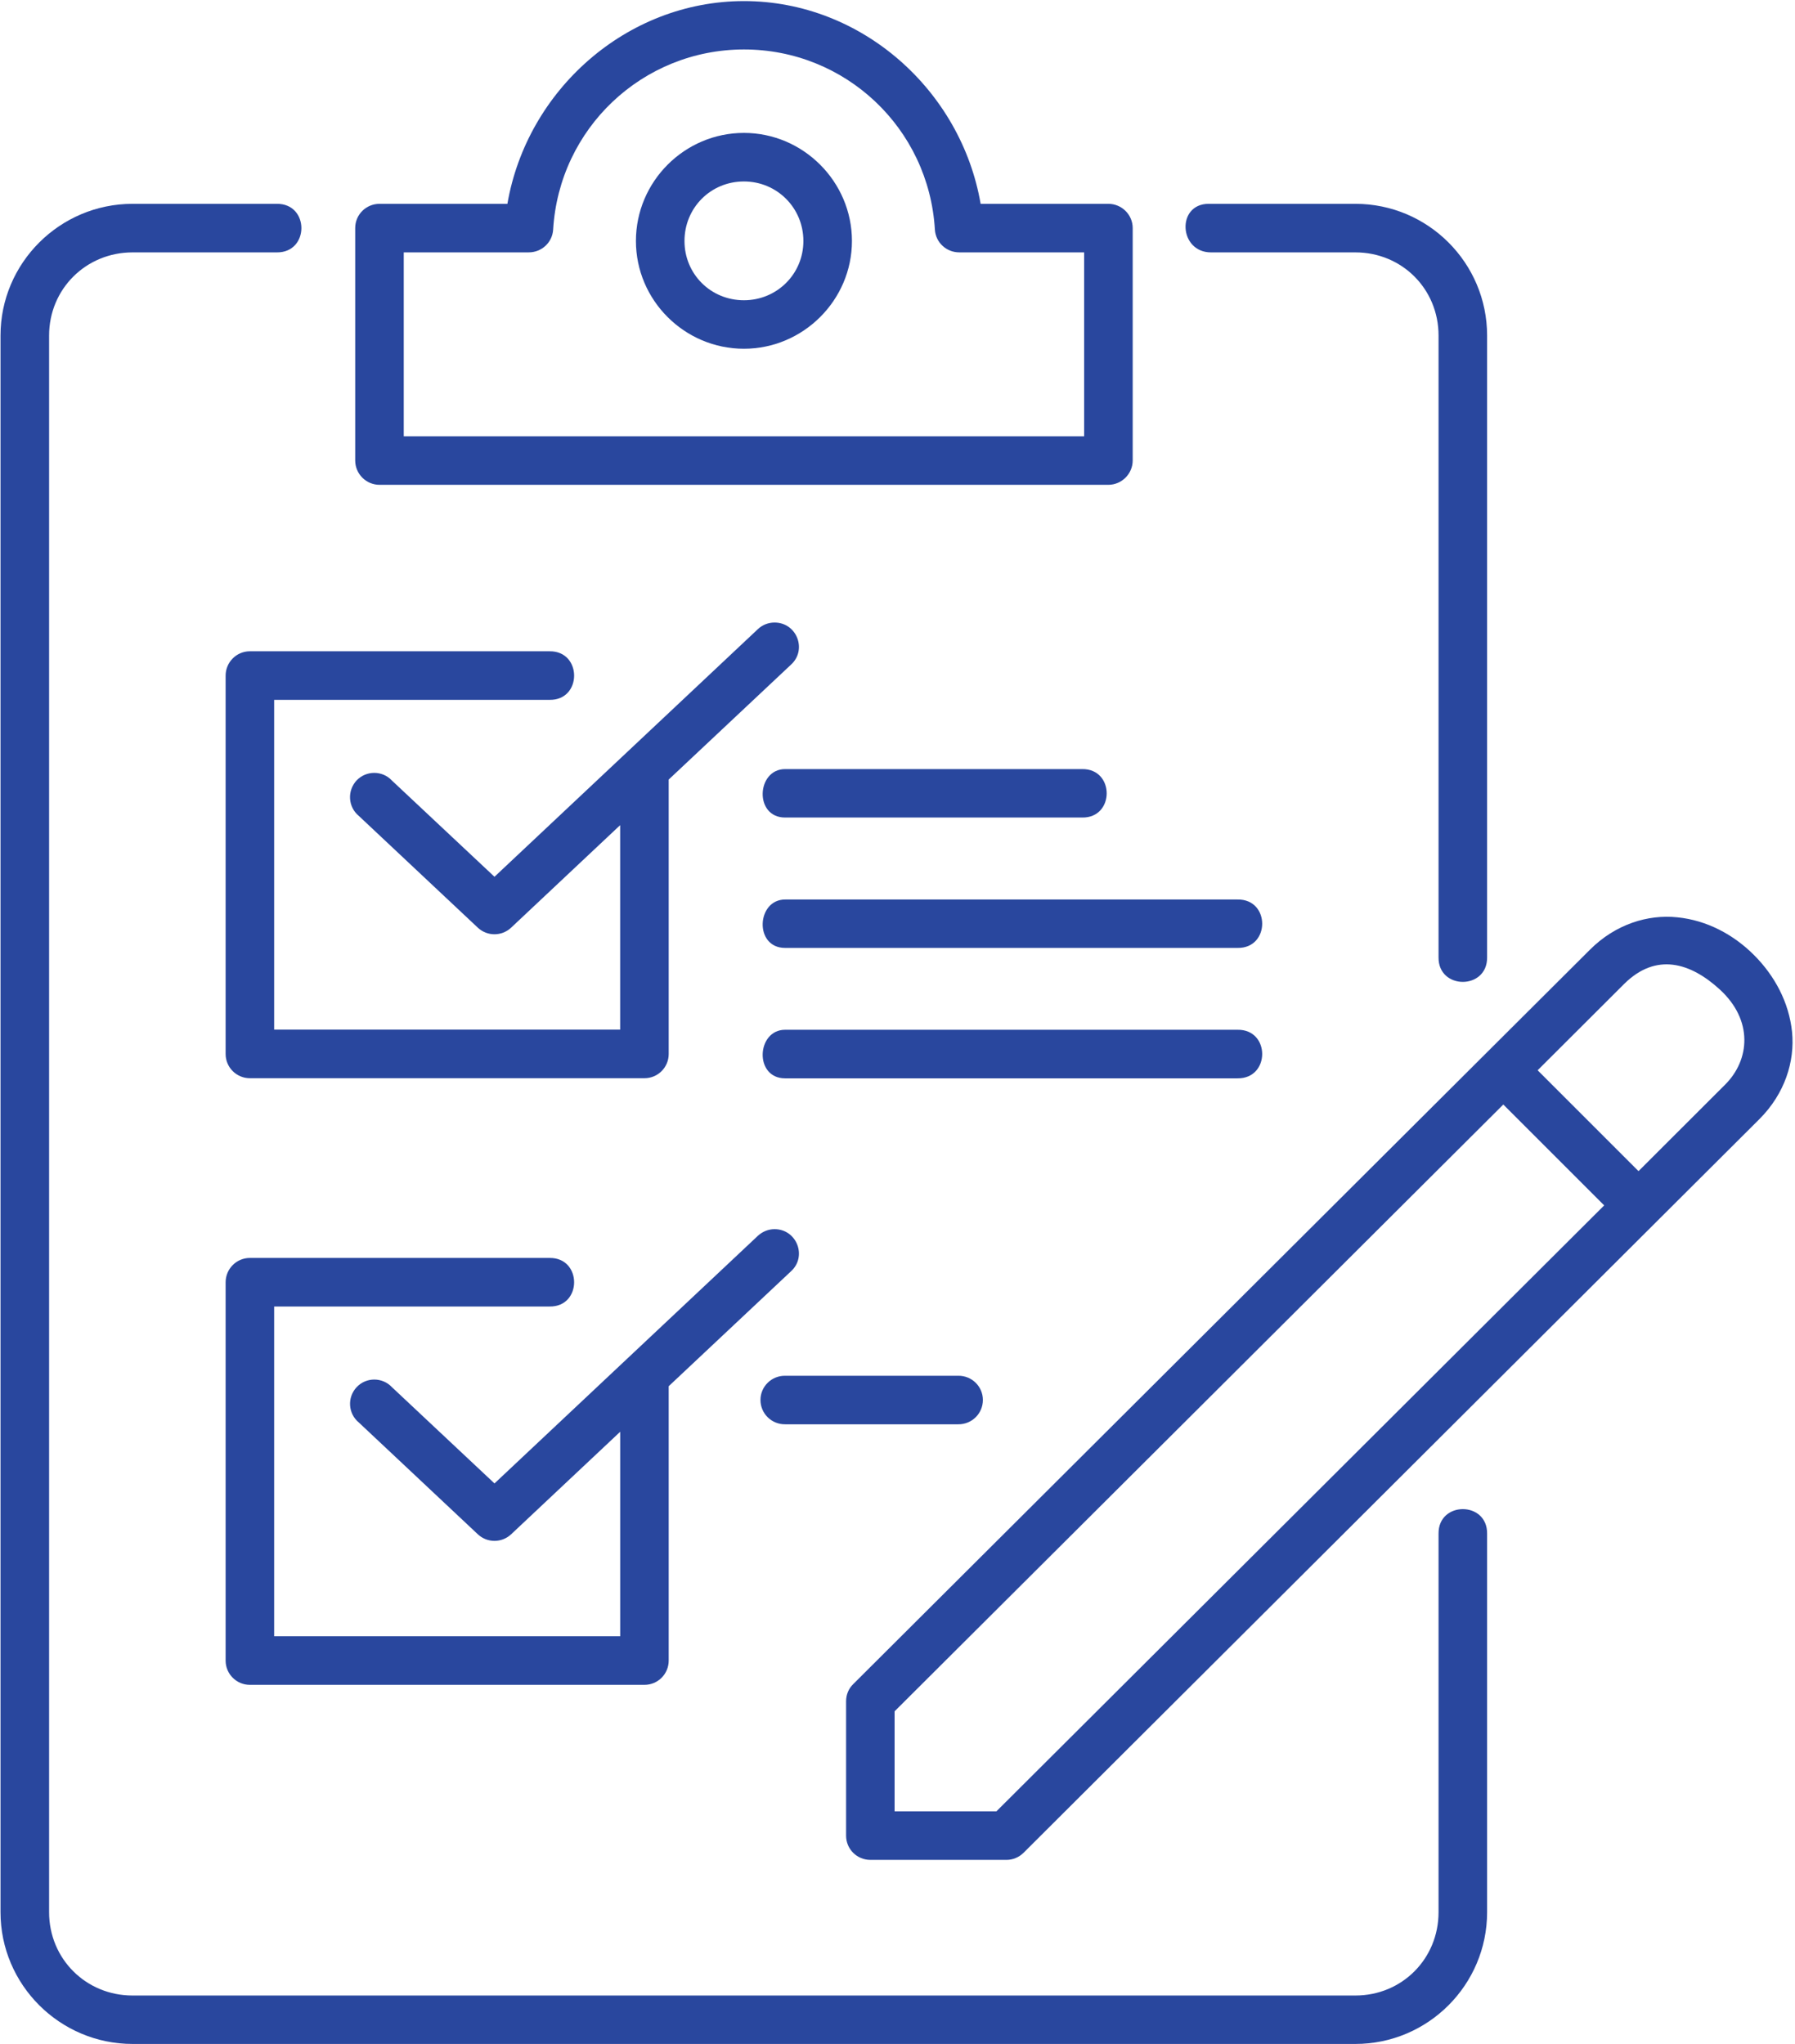
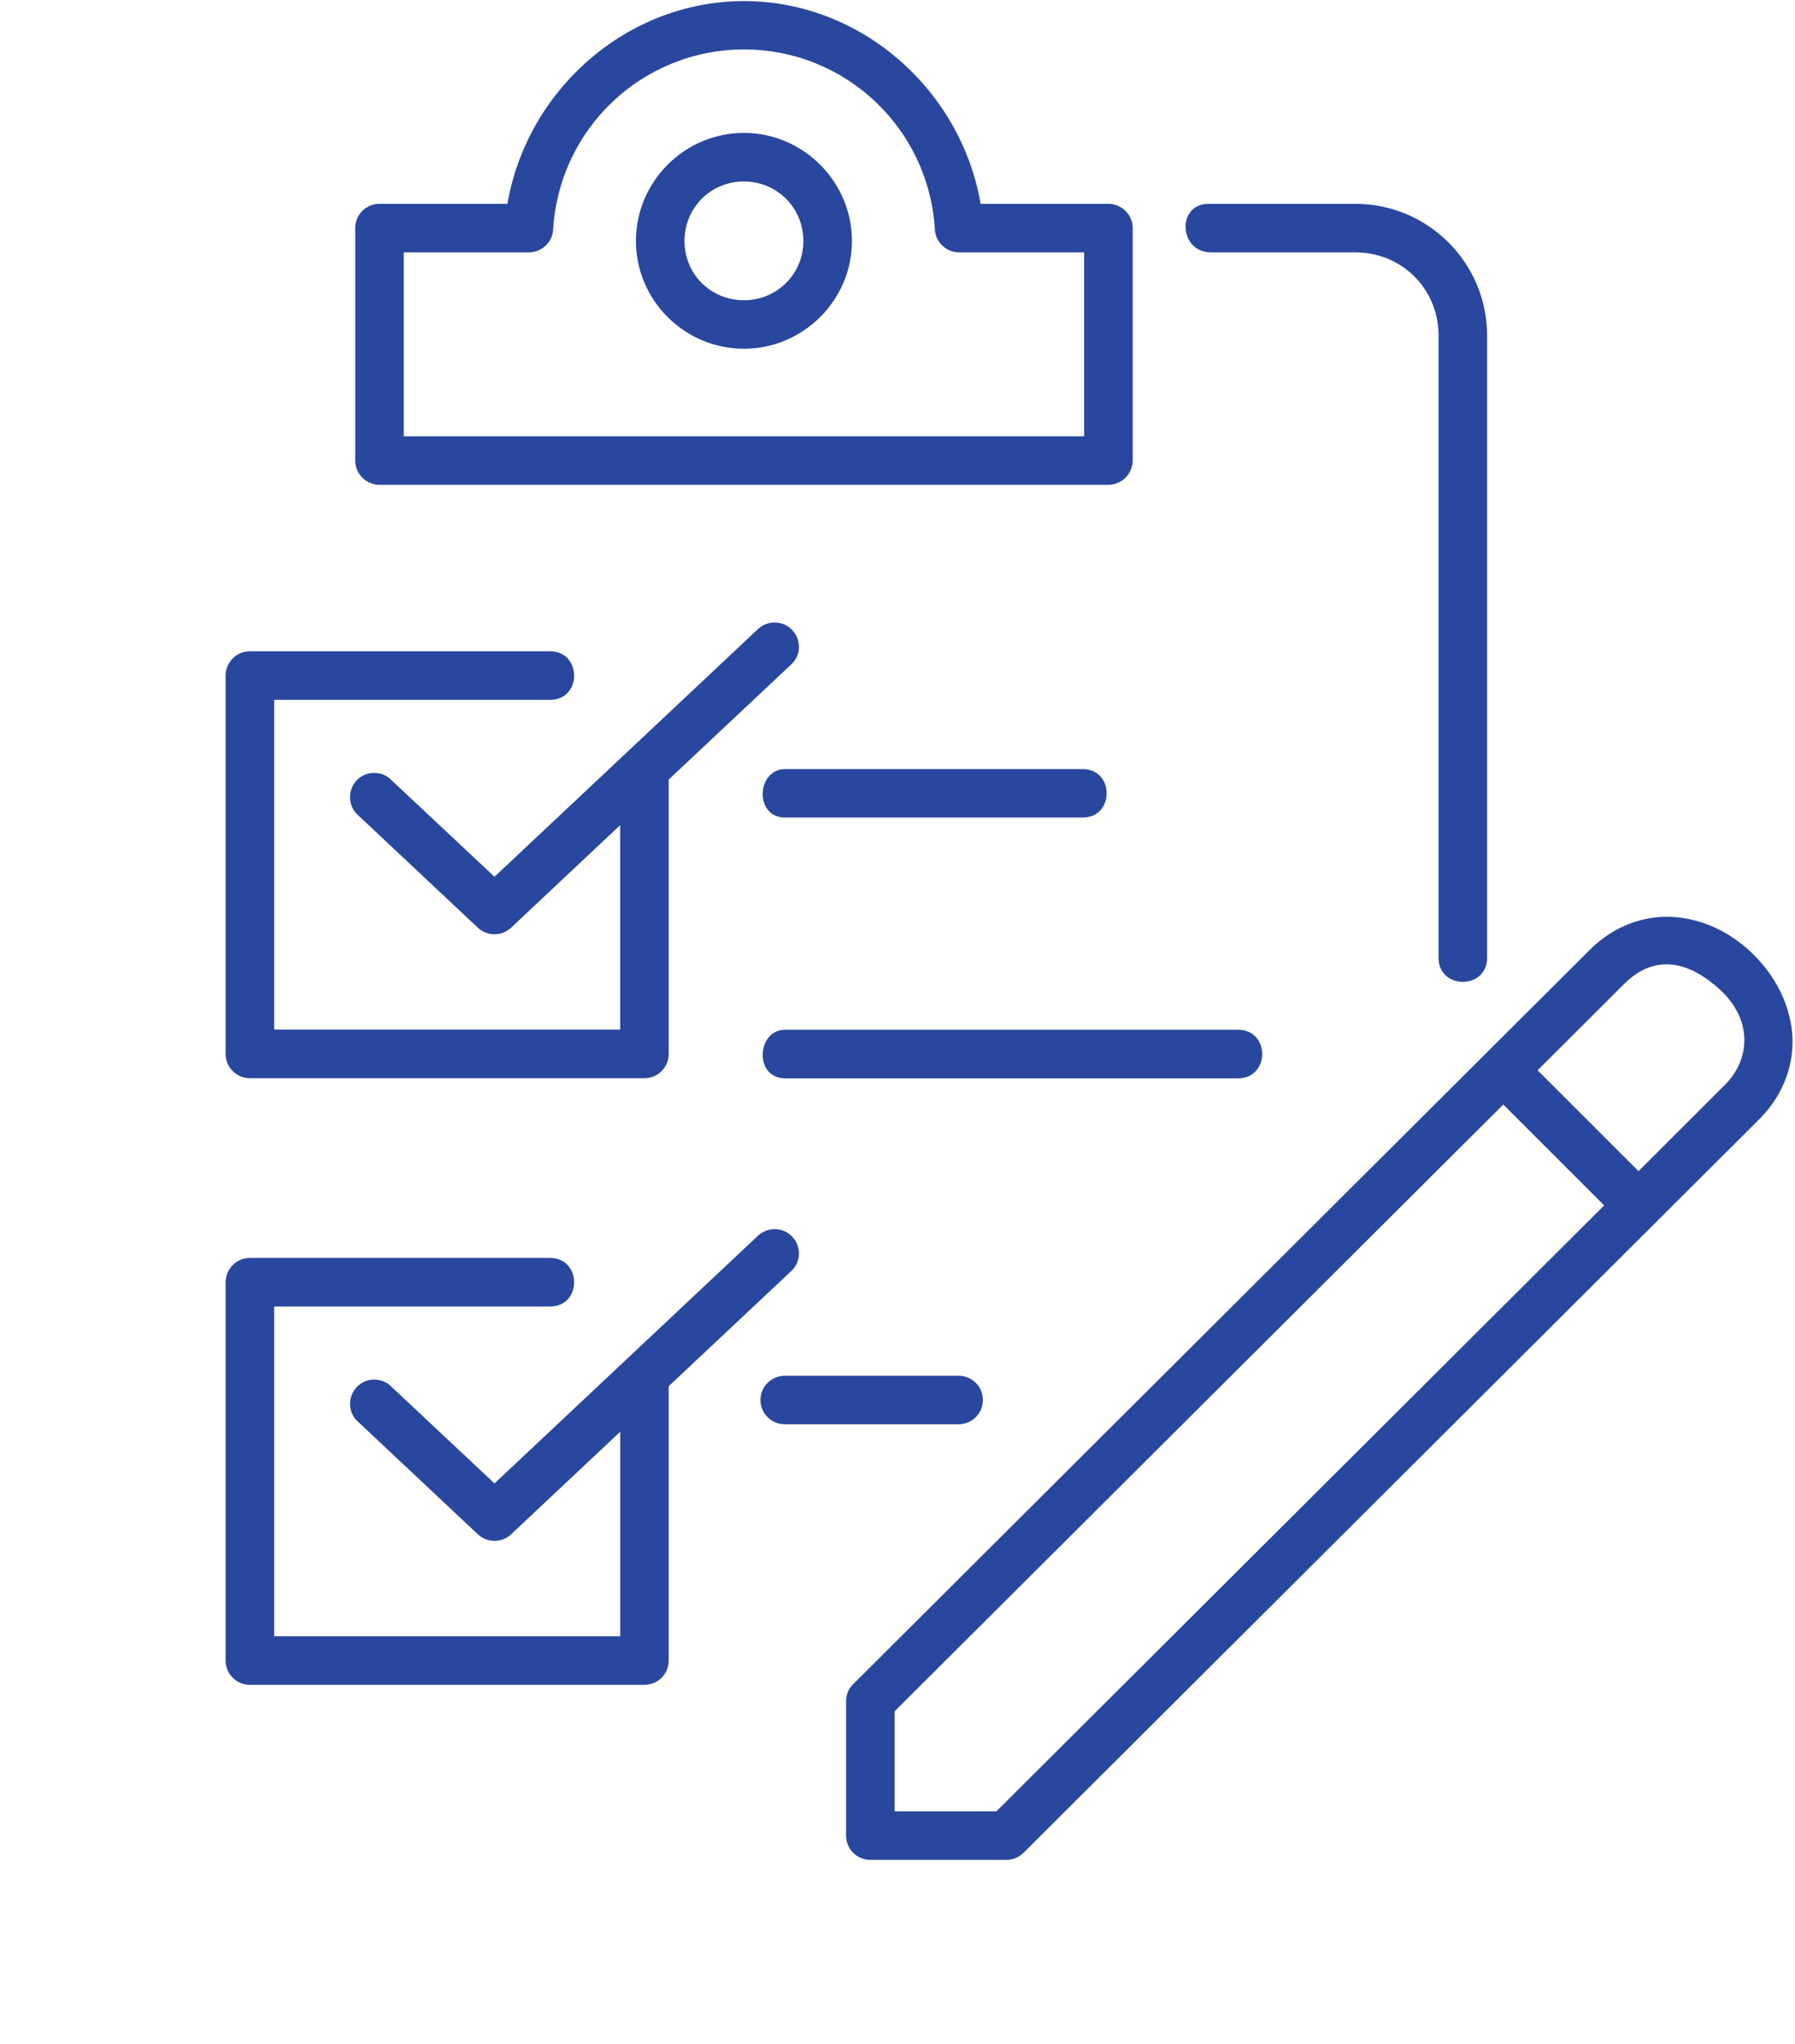
<svg xmlns="http://www.w3.org/2000/svg" fill="#29479e" height="79.6" preserveAspectRatio="xMidYMid meet" version="1" viewBox="10.1 5.2 69.9 79.6" width="69.9" zoomAndPan="magnify">
  <g id="change1_1">
    <path d="M40.673,37.038H52.24c1.275,0.021,1.275-1.905,0-1.886H40.673C39.558,35.152,39.46,37.038,40.673,37.038z" fill="inherit" />
  </g>
  <g id="change1_2">
    <path clip-rule="evenodd" d="M40.261,53.069c-0.244,0-0.479,0.099-0.656,0.266l-10.249,9.636l-3.991-3.746 c-0.369-0.396-1.005-0.402-1.379,0c-0.37,0.396-0.334,1.027,0.089,1.375l4.635,4.354c0.365,0.339,0.927,0.339,1.292,0l4.249-3.995 v7.964H20.776V56.081h10.725c1.275,0.02,1.275-1.907,0-1.891H19.829c-0.521,0-0.943,0.426-0.943,0.948v14.733 c0,0.521,0.422,0.944,0.943,0.944h15.369c0.521,0,0.942-0.423,0.942-0.944V59.185l4.756-4.469 C41.542,54.138,41.132,53.069,40.261,53.069z" fill="inherit" fill-rule="evenodd" />
  </g>
  <g id="change1_3">
    <path clip-rule="evenodd" d="M39.069,7.126c3.953,0,7.202,3.068,7.437,7.017c0.031,0.5,0.447,0.885,0.947,0.885 h4.865v7.162H25.823v-7.162h4.869c0.5,0,0.918-0.385,0.948-0.885C31.876,10.2,35.115,7.132,39.069,7.126z M39.069,5.242 c-4.584,0.005-8.449,3.479-9.21,7.896h-4.979c-0.525,0-0.948,0.421-0.948,0.943v9.052c0,0.52,0.423,0.948,0.948,0.948H53.26 c0.521,0,0.949-0.429,0.949-0.948v-9.052c0-0.521-0.428-0.943-0.949-0.943h-4.973C47.526,8.715,43.651,5.242,39.069,5.242z" fill="inherit" fill-rule="evenodd" />
  </g>
  <g id="change1_4">
-     <path clip-rule="evenodd" d="M15.261,13.138c-2.828,0-5.141,2.301-5.141,5.129v61.402 c0,2.828,2.313,5.131,5.141,5.131h47.62c2.828,0,5.129-2.303,5.129-5.131v-14.74c0.016-1.276-1.906-1.276-1.891,0v14.74 c0,1.817-1.426,3.245-3.238,3.245h-47.62c-1.813,0-3.249-1.428-3.249-3.245V18.267c0-1.812,1.437-3.238,3.249-3.238h5.615 c1.281,0.014,1.281-1.907,0-1.891H15.261z" fill="inherit" fill-rule="evenodd" />
-   </g>
+     </g>
  <g id="change1_5">
    <path clip-rule="evenodd" d="M57.166,13.138c-1.26,0-1.166,1.891,0.094,1.891h5.621 c1.813,0,3.238,1.426,3.238,3.238v24.215c-0.016,1.276,1.906,1.276,1.891,0V18.267c0-2.828-2.301-5.129-5.129-5.129H57.166z" fill="inherit" fill-rule="evenodd" />
  </g>
  <g id="change1_6">
    <path clip-rule="evenodd" d="M39.069,12.267c1.286,0,2.316,1.027,2.316,2.319c0,1.285-1.03,2.307-2.316,2.307 c-1.293,0-2.314-1.021-2.314-2.307C36.755,13.293,37.776,12.267,39.069,12.267z M39.069,10.376c-2.314,0-4.205,1.896-4.205,4.209 c0,2.307,1.891,4.197,4.205,4.197c2.307,0,4.207-1.891,4.207-4.197C43.276,12.272,41.376,10.376,39.069,10.376z" fill="inherit" fill-rule="evenodd" />
  </g>
  <g id="change1_7">
    <path d="M68.641,48.215l3.928,3.928L48.901,75.742h-3.964v-3.896L68.641,48.215z M77.072,43.736c1.303,1.192,1.178,2.74,0.203,3.708 l-3.369,3.365l-3.928-3.928l3.371-3.364C74.594,42.283,75.932,42.69,77.072,43.736z M75.416,40.924c-1.15-0.12-2.41,0.271-3.4,1.26 L43.329,70.783c-0.184,0.177-0.281,0.417-0.281,0.672v5.235c0,0.52,0.421,0.942,0.947,0.942h5.297c0.25,0,0.483-0.099,0.661-0.271 l28.662-28.579c0.988-0.989,1.385-2.245,1.27-3.396c-0.119-1.156-0.682-2.192-1.479-2.99S76.568,41.038,75.416,40.924z" fill="inherit" />
  </g>
  <g id="change1_8">
    <path clip-rule="evenodd" d="M40.261,29.444c-0.244,0-0.479,0.093-0.656,0.265l-10.249,9.636L25.364,35.6 c-0.369-0.4-1.005-0.4-1.379-0.005c-0.37,0.402-0.334,1.032,0.089,1.381l4.635,4.354c0.365,0.339,0.927,0.339,1.292,0l4.249-3.995 v7.964H20.776V32.455h10.725c1.275,0.021,1.275-1.906,0-1.891H19.829c-0.521,0-0.943,0.427-0.943,0.948v14.735 c0,0.52,0.422,0.943,0.943,0.943h15.369c0.521,0,0.942-0.423,0.942-0.943V35.559l4.756-4.468 C41.542,30.512,41.132,29.444,40.261,29.444z" fill="inherit" fill-rule="evenodd" />
  </g>
  <g id="change1_9">
    <path d="M40.673,47.195h17.618c1.281,0.015,1.281-1.912,0-1.891H40.673C39.558,45.304,39.46,47.195,40.673,47.195z" fill="inherit" />
  </g>
  <g id="change1_10">
-     <path d="M40.673,42.116h17.618c1.281,0.021,1.281-1.907,0-1.885H40.673C39.558,40.231,39.46,42.116,40.673,42.116z" fill="inherit" />
-   </g>
+     </g>
  <g id="change1_11">
    <path d="M40.673,58.778c-0.527-0.005-0.959,0.417-0.959,0.942c0,0.532,0.432,0.953,0.959,0.948h6.744 c0.526,0.005,0.958-0.416,0.958-0.948c0-0.525-0.432-0.948-0.958-0.942H40.673z" fill="inherit" />
  </g>
</svg>